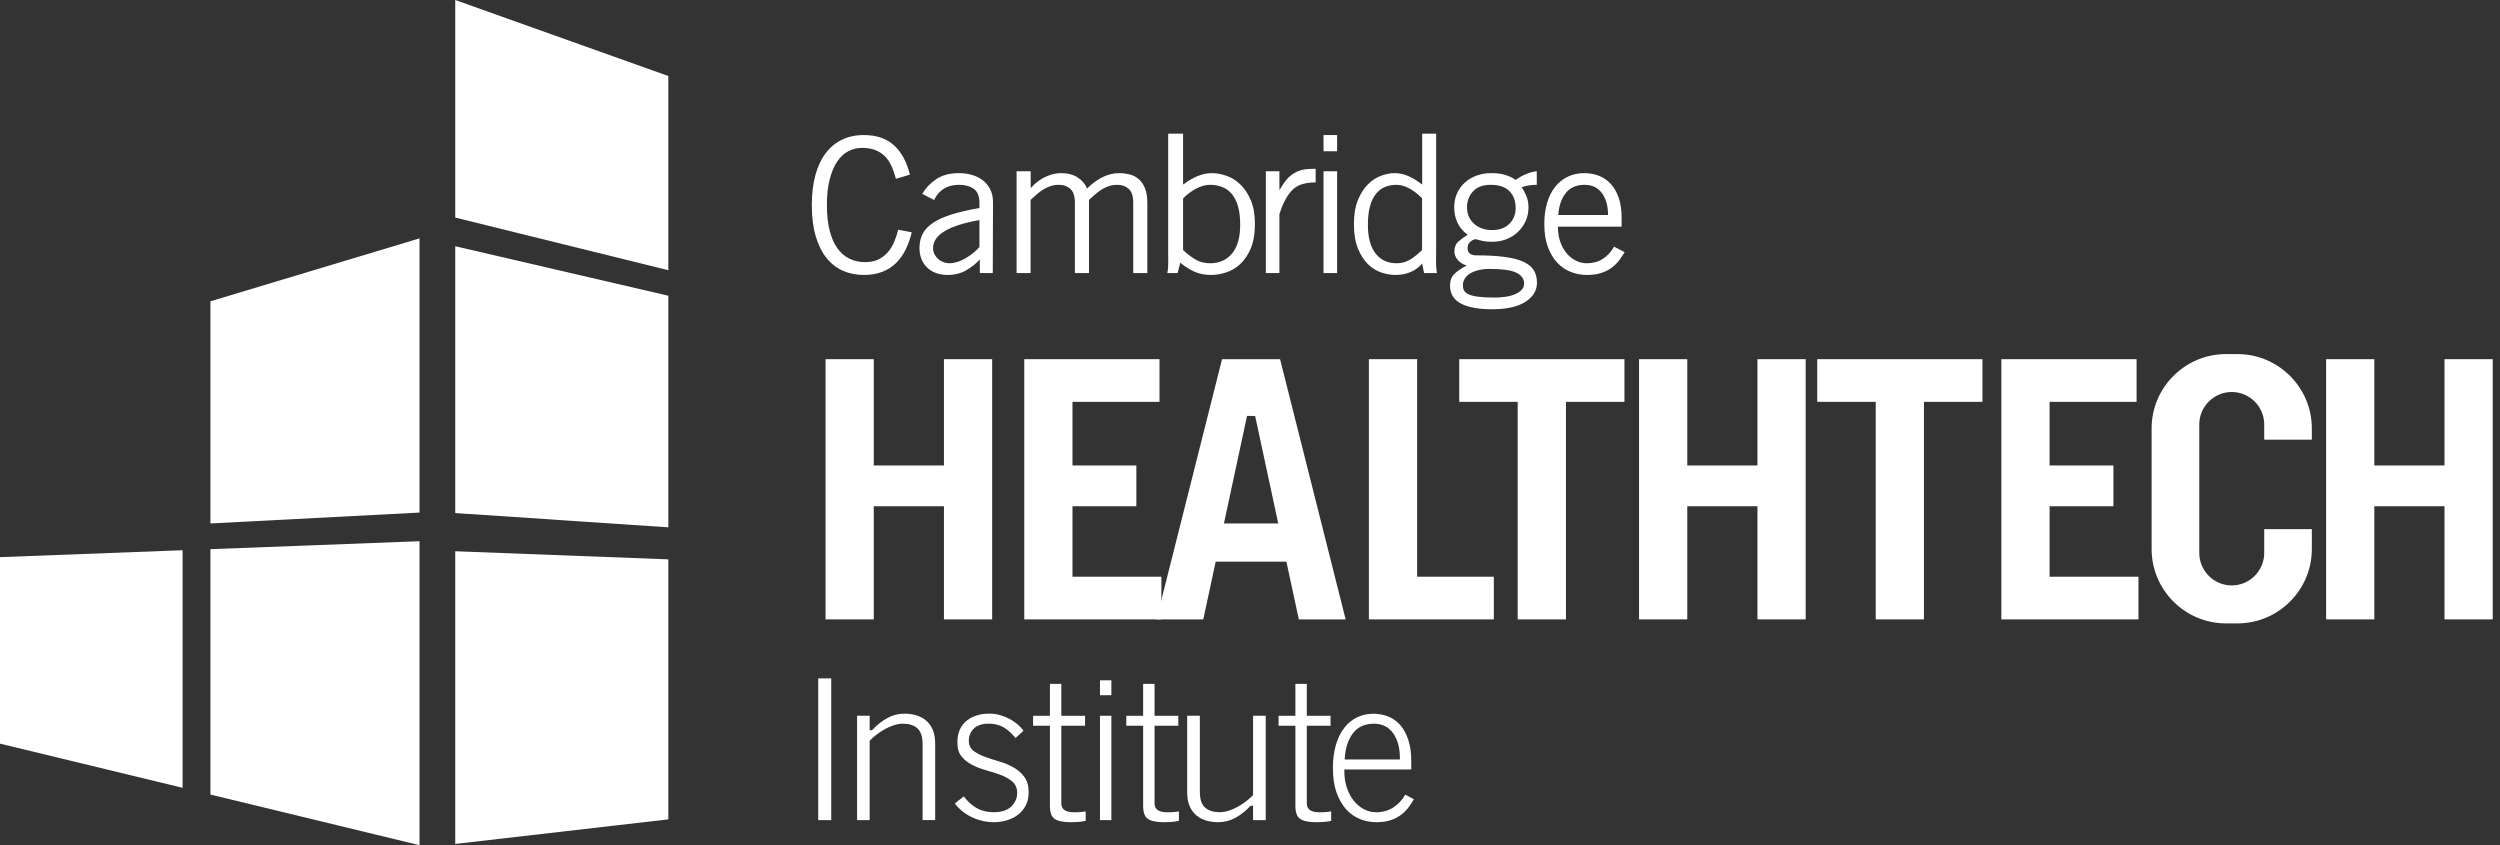
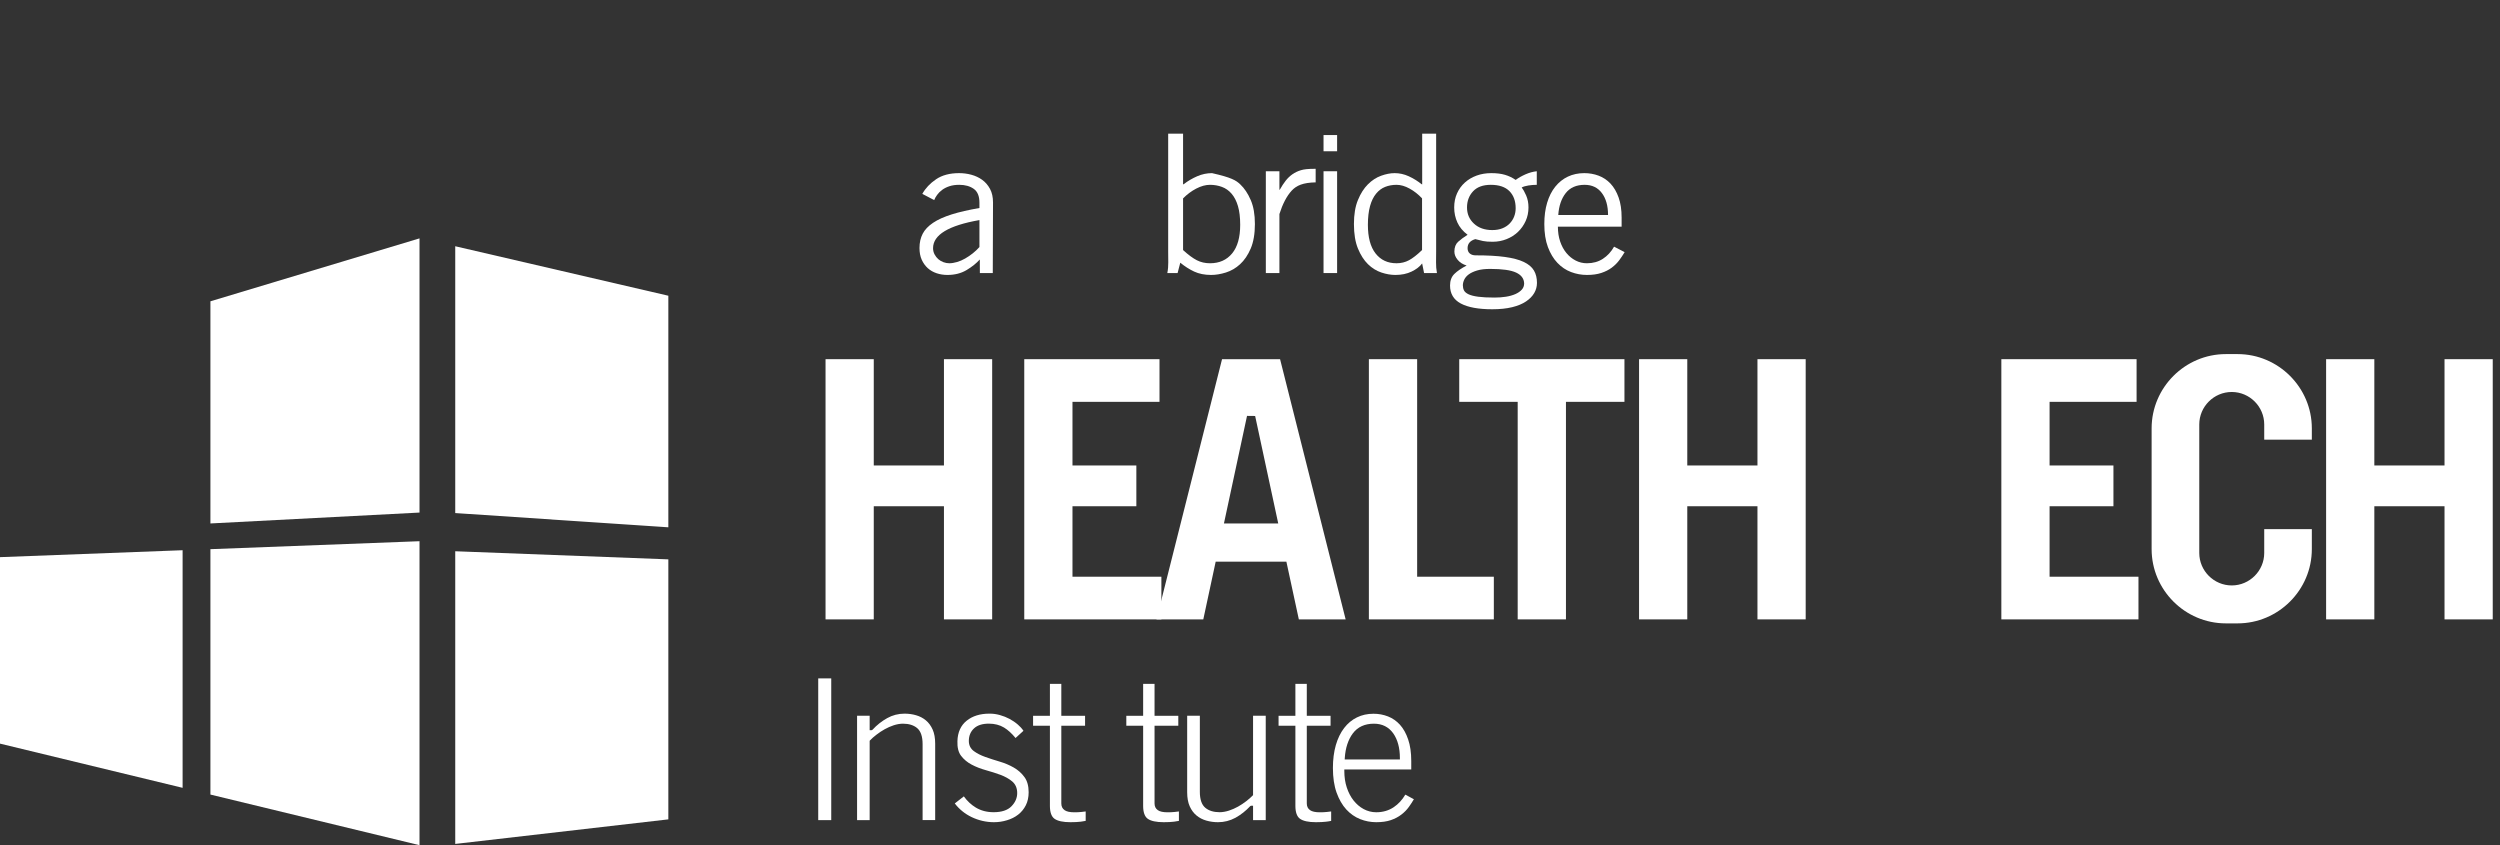
<svg xmlns="http://www.w3.org/2000/svg" width="281" height="95" viewBox="0 0 281 95" fill="none">
  <rect x="0" y="0" width="281" height="95" fill="#333333" stroke="none" />
  <path d="M23.651 89.309L47.153 94.999V60.832L23.651 61.727V89.309Z" fill="white" />
  <path d="M0 62.623V83.583L20.525 88.552V61.845L0 62.623Z" fill="white" />
  <path d="M23.651 33.866V58.836L47.153 57.612V26.793L23.651 33.866Z" fill="white" />
  <path d="M51.169 61.961V94.857L75.122 92.097V62.872L51.169 61.961Z" fill="white" />
-   <path d="M75.122 8.546L51.169 0V24.456L75.122 30.374V8.546Z" fill="white" />
  <path d="M75.122 33.24L51.169 27.677V57.669L75.122 59.269V33.24Z" fill="white" />
  <path d="M274.764 40.372V52.319H266.875V40.372H261.455V69.618H266.875V56.902H274.764V69.618H280.184V40.372H274.764Z" fill="white" />
  <path d="M197.539 40.372V52.319H189.65V40.372H184.23V69.618H189.65V56.902H197.539V69.618H202.959V40.372H197.539Z" fill="white" />
  <path d="M106.1 40.372V52.319H98.211V40.372H92.791V69.618H98.211V56.902H106.1V69.618H111.52V40.372H106.1Z" fill="white" />
-   <path d="M222.827 40.372H204.257V45.167H210.832V69.618H216.252V45.167H222.827V40.372Z" fill="white" />
  <path d="M182.588 40.372H164.018V45.167H170.588V69.618H176.013V45.167H182.588V40.372Z" fill="white" />
  <path d="M230.372 64.823V56.902H237.551V52.319H230.372V45.167H240.152V40.372H224.952V69.618H240.364V64.823H230.372Z" fill="white" />
  <path d="M120.547 64.823V56.902H127.726V52.319H120.547V45.167H130.328V40.372H115.127V69.618H130.54V64.823H120.547Z" fill="white" />
  <path d="M153.862 40.372V69.618H167.907V64.823H159.287V40.372H153.862Z" fill="white" />
  <path d="M145.989 69.618H151.25L143.88 40.372H141.533H139.705H137.358L129.989 69.618H135.25L136.643 63.133H144.59L145.989 69.618ZM137.57 58.841L140.166 46.746L141.078 46.756L143.674 58.841H137.57Z" fill="white" />
  <path d="M254.499 62.152C254.499 64.16 252.857 65.803 250.849 65.803C248.841 65.803 247.198 64.16 247.198 62.152V47.71C247.198 45.702 248.841 44.059 250.849 44.059C252.857 44.059 254.499 45.702 254.499 47.71V49.421H259.85V48.144C259.85 43.556 256.094 39.8 251.506 39.8H250.186C245.598 39.8 241.842 43.556 241.842 48.144V61.723C241.842 66.311 245.598 70.068 250.186 70.068H251.506C256.094 70.068 259.85 66.311 259.85 61.723V59.472H254.499V62.152Z" fill="white" />
-   <path d="M102.481 26.115C102.311 26.82 102.084 27.466 101.792 28.054C101.501 28.642 101.141 29.145 100.711 29.569C100.282 29.993 99.763 30.322 99.164 30.555C98.566 30.788 97.877 30.904 97.098 30.904C96.234 30.904 95.45 30.745 94.735 30.428C94.02 30.11 93.405 29.628 92.891 28.986C92.377 28.345 91.975 27.529 91.683 26.539C91.392 25.548 91.249 24.383 91.249 23.042C91.249 21.797 91.382 20.69 91.641 19.715C91.901 18.74 92.282 17.919 92.785 17.246C93.289 16.573 93.903 16.064 94.629 15.71C95.355 15.354 96.181 15.18 97.098 15.18C98.523 15.18 99.657 15.566 100.499 16.345C101.342 17.124 101.93 18.215 102.269 19.63L100.701 20.096C100.558 19.561 100.388 19.074 100.192 18.645C99.996 18.215 99.747 17.85 99.451 17.553C99.154 17.256 98.793 17.029 98.37 16.864C97.946 16.7 97.453 16.621 96.886 16.621C96.335 16.621 95.821 16.748 95.339 17.002C94.857 17.256 94.444 17.649 94.089 18.178C93.734 18.708 93.458 19.376 93.252 20.181C93.045 20.986 92.944 21.94 92.944 23.042C92.944 24.144 93.045 25.103 93.252 25.914C93.458 26.724 93.75 27.392 94.131 27.916C94.513 28.441 94.963 28.828 95.487 29.082C96.012 29.336 96.59 29.463 97.225 29.463C97.819 29.463 98.322 29.363 98.74 29.156C99.159 28.949 99.509 28.679 99.8 28.34C100.092 28.001 100.325 27.614 100.51 27.175C100.696 26.735 100.844 26.285 100.955 25.818L102.481 26.115Z" fill="white" />
  <path d="M103.668 21.791C104.023 21.155 104.537 20.61 105.215 20.149C105.893 19.688 106.757 19.46 107.8 19.46C108.266 19.46 108.727 19.518 109.178 19.64C109.628 19.762 110.036 19.953 110.396 20.212C110.757 20.472 111.048 20.811 111.276 21.23C111.504 21.648 111.615 22.157 111.615 22.766L111.588 30.692H110.137L110.131 29.166C109.75 29.59 109.257 29.987 108.648 30.353C108.039 30.718 107.318 30.904 106.486 30.904C106.062 30.904 105.66 30.84 105.278 30.713C104.897 30.586 104.563 30.395 104.282 30.141C104.002 29.887 103.774 29.574 103.604 29.198C103.435 28.822 103.35 28.382 103.35 27.873C103.35 27.264 103.472 26.734 103.71 26.273C103.949 25.812 104.341 25.404 104.876 25.044C105.411 24.684 106.11 24.371 106.963 24.101C107.816 23.831 108.86 23.593 110.089 23.381V22.787C110.089 22.051 109.877 21.532 109.453 21.23C109.029 20.927 108.484 20.774 107.821 20.774C107.398 20.774 107.027 20.827 106.709 20.933C106.391 21.039 106.121 21.177 105.893 21.346C105.665 21.516 105.48 21.701 105.331 21.908C105.183 22.114 105.072 22.305 105.003 22.491L103.668 21.791ZM110.089 24.737C106.613 25.346 104.876 26.395 104.876 27.895C104.876 28.149 104.934 28.382 105.045 28.594C105.157 28.806 105.3 28.986 105.469 29.134C105.639 29.283 105.835 29.394 106.052 29.473C106.269 29.553 106.486 29.59 106.698 29.59C106.968 29.59 107.255 29.542 107.567 29.452C107.88 29.362 108.182 29.23 108.478 29.06C108.775 28.891 109.061 28.695 109.337 28.477C109.612 28.26 109.861 28.022 110.089 27.767V24.737V24.737Z" fill="white" />
-   <path d="M114.264 30.692V19.248H115.848V21.134L115.938 21.049C116.42 20.525 116.955 20.133 117.543 19.863C118.132 19.592 118.704 19.46 119.26 19.46C120.007 19.46 120.632 19.624 121.13 19.947C121.628 20.271 121.983 20.689 122.185 21.198C122.698 20.673 123.26 20.255 123.88 19.937C124.495 19.619 125.141 19.46 125.814 19.46C126.195 19.46 126.571 19.508 126.948 19.598C127.324 19.688 127.657 19.857 127.959 20.106C128.261 20.355 128.5 20.694 128.685 21.134C128.871 21.574 128.961 22.13 128.961 22.808V30.692H127.377V22.808C127.377 22.061 127.207 21.532 126.873 21.23C126.534 20.927 126.11 20.774 125.597 20.774C125.247 20.774 124.924 20.822 124.627 20.922C124.336 21.023 124.06 21.15 123.8 21.314C123.546 21.479 123.302 21.659 123.075 21.865C122.847 22.072 122.624 22.273 122.402 22.469V30.692H120.818V22.808C120.818 22.061 120.648 21.532 120.309 21.23C119.97 20.927 119.546 20.774 119.032 20.774C118.683 20.774 118.359 20.822 118.063 20.922C117.771 21.023 117.496 21.15 117.236 21.314C116.977 21.479 116.738 21.659 116.51 21.865C116.282 22.072 116.06 22.273 115.837 22.469V30.692H114.264V30.692Z" fill="white" />
-   <path d="M132.977 15.021V20.732L133.067 20.689C133.528 20.334 134.031 20.043 134.566 19.81C135.107 19.577 135.658 19.46 136.23 19.46C136.738 19.46 137.279 19.561 137.846 19.757C138.418 19.953 138.937 20.276 139.403 20.721C139.875 21.166 140.267 21.754 140.58 22.48C140.897 23.206 141.051 24.107 141.051 25.182C141.051 26.284 140.892 27.201 140.58 27.937C140.262 28.674 139.87 29.256 139.388 29.696C138.911 30.136 138.381 30.443 137.793 30.629C137.205 30.814 136.654 30.904 136.129 30.904C135.403 30.904 134.768 30.777 134.222 30.523C133.676 30.268 133.157 29.935 132.664 29.527L132.362 30.692H131.207C131.287 30.284 131.319 29.882 131.313 29.484C131.308 29.087 131.303 28.684 131.303 28.276V15.021H132.977ZM132.977 28.107C133.56 28.642 134.079 29.023 134.524 29.251C134.969 29.479 135.462 29.59 136.002 29.59C137.051 29.59 137.878 29.225 138.487 28.488C139.096 27.752 139.398 26.682 139.398 25.267C139.398 24.435 139.313 23.731 139.144 23.158C138.974 22.586 138.736 22.125 138.429 21.77C138.121 21.415 137.761 21.161 137.342 21.007C136.924 20.854 136.479 20.774 136.002 20.774C135.509 20.774 134.995 20.917 134.455 21.198C133.915 21.479 133.422 21.85 132.977 22.3V28.107Z" fill="white" />
+   <path d="M132.977 15.021V20.732L133.067 20.689C133.528 20.334 134.031 20.043 134.566 19.81C135.107 19.577 135.658 19.46 136.23 19.46C138.418 19.953 138.937 20.276 139.403 20.721C139.875 21.166 140.267 21.754 140.58 22.48C140.897 23.206 141.051 24.107 141.051 25.182C141.051 26.284 140.892 27.201 140.58 27.937C140.262 28.674 139.87 29.256 139.388 29.696C138.911 30.136 138.381 30.443 137.793 30.629C137.205 30.814 136.654 30.904 136.129 30.904C135.403 30.904 134.768 30.777 134.222 30.523C133.676 30.268 133.157 29.935 132.664 29.527L132.362 30.692H131.207C131.287 30.284 131.319 29.882 131.313 29.484C131.308 29.087 131.303 28.684 131.303 28.276V15.021H132.977ZM132.977 28.107C133.56 28.642 134.079 29.023 134.524 29.251C134.969 29.479 135.462 29.59 136.002 29.59C137.051 29.59 137.878 29.225 138.487 28.488C139.096 27.752 139.398 26.682 139.398 25.267C139.398 24.435 139.313 23.731 139.144 23.158C138.974 22.586 138.736 22.125 138.429 21.77C138.121 21.415 137.761 21.161 137.342 21.007C136.924 20.854 136.479 20.774 136.002 20.774C135.509 20.774 134.995 20.917 134.455 21.198C133.915 21.479 133.422 21.85 132.977 22.3V28.107Z" fill="white" />
  <path d="M142.28 19.248H143.806V21.325H143.848C144.06 20.944 144.278 20.61 144.505 20.318C144.733 20.027 144.988 19.783 145.268 19.587C145.549 19.391 145.867 19.238 146.222 19.132C146.577 19.026 146.98 18.973 147.88 18.973V20.498C146.471 20.525 145.719 20.843 145.173 21.442C144.627 22.04 144.172 22.914 143.806 24.059V30.692H142.28V19.248Z" fill="white" />
  <path d="M150.291 15.18V17.002H148.765V15.18H150.291ZM148.765 19.249H150.291V30.692H148.765V19.249Z" fill="white" />
  <path d="M161.422 15.021V28.276C161.422 28.684 161.417 29.087 161.412 29.484C161.406 29.882 161.438 30.284 161.512 30.692H160.066L159.849 29.611C159.584 29.966 159.192 30.268 158.667 30.523C158.143 30.777 157.533 30.904 156.85 30.904C156.336 30.904 155.812 30.814 155.261 30.629C154.71 30.443 154.212 30.136 153.761 29.696C153.311 29.256 152.935 28.674 152.633 27.937C152.331 27.201 152.182 26.284 152.182 25.182C152.182 24.107 152.331 23.206 152.633 22.48C152.929 21.754 153.306 21.166 153.751 20.721C154.196 20.276 154.688 19.953 155.229 19.757C155.769 19.561 156.278 19.46 156.76 19.46C157.3 19.46 157.825 19.577 158.339 19.81C158.847 20.043 159.324 20.334 159.764 20.689L159.854 20.732V15.021H161.422ZM159.843 22.3C159.42 21.85 158.953 21.479 158.439 21.198C157.931 20.917 157.438 20.774 156.972 20.774C156.506 20.774 156.076 20.854 155.69 21.007C155.303 21.161 154.964 21.415 154.672 21.77C154.381 22.125 154.153 22.586 153.994 23.158C153.835 23.731 153.751 24.435 153.751 25.267C153.751 26.682 154.037 27.752 154.614 28.488C155.192 29.225 155.976 29.59 156.967 29.59C157.475 29.59 157.947 29.479 158.371 29.251C158.794 29.023 159.282 28.642 159.838 28.107V22.3H159.843Z" fill="white" />
  <path d="M172.734 20.774C172.41 20.774 172.093 20.8 171.791 20.848C171.489 20.896 171.234 20.97 171.038 21.071C171.192 21.267 171.361 21.563 171.536 21.961C171.711 22.358 171.801 22.808 171.801 23.317C171.801 23.868 171.695 24.377 171.483 24.843C171.271 25.309 170.985 25.717 170.625 26.061C170.265 26.406 169.836 26.681 169.343 26.877C168.85 27.073 168.326 27.174 167.775 27.174C167.324 27.174 166.959 27.148 166.683 27.089C166.408 27.031 166.122 26.962 165.825 26.877C165.247 27.047 164.956 27.386 164.956 27.895C164.956 28.149 165.035 28.345 165.2 28.488C165.364 28.631 165.586 28.7 165.867 28.7C167.165 28.7 168.257 28.758 169.141 28.88C170.026 29.002 170.736 29.187 171.271 29.442C171.806 29.696 172.188 30.019 172.416 30.406C172.644 30.793 172.755 31.259 172.755 31.794C172.755 32.202 172.654 32.583 172.448 32.938C172.241 33.293 171.934 33.606 171.526 33.881C171.118 34.157 170.598 34.374 169.968 34.528C169.338 34.681 168.596 34.761 167.732 34.761C166.18 34.761 164.998 34.544 164.193 34.114C163.388 33.685 162.985 33.007 162.985 32.091C162.985 31.54 163.149 31.105 163.473 30.787C163.796 30.469 164.257 30.157 164.85 29.844C164.426 29.717 164.092 29.505 163.843 29.208C163.594 28.912 163.473 28.599 163.473 28.276C163.473 27.794 163.616 27.428 163.896 27.174C164.177 26.92 164.532 26.66 164.956 26.39C164.431 25.992 164.05 25.537 163.812 25.012C163.573 24.488 163.451 23.926 163.451 23.317C163.451 22.739 163.557 22.21 163.769 21.738C163.981 21.267 164.273 20.859 164.649 20.52C165.025 20.18 165.465 19.921 165.973 19.735C166.482 19.55 167.033 19.46 167.626 19.46C168.22 19.46 168.734 19.523 169.163 19.651C169.592 19.778 169.994 19.969 170.36 20.223C170.683 19.985 171.059 19.773 171.483 19.587C171.907 19.402 172.326 19.29 172.734 19.248V20.774V20.774ZM171.314 31.858C171.298 31.322 171.001 30.914 170.413 30.639C169.825 30.363 168.855 30.226 167.499 30.226C166.906 30.226 166.413 30.284 166.016 30.406C165.618 30.528 165.306 30.676 165.073 30.851C164.839 31.026 164.675 31.227 164.575 31.444C164.474 31.662 164.426 31.873 164.426 32.069C164.426 32.281 164.469 32.472 164.553 32.642C164.638 32.811 164.808 32.954 165.062 33.076C165.316 33.198 165.677 33.288 166.143 33.352C166.609 33.415 167.224 33.447 167.987 33.447C168.437 33.447 168.866 33.415 169.269 33.352C169.671 33.288 170.026 33.187 170.328 33.055C170.63 32.922 170.874 32.753 171.049 32.557C171.229 32.355 171.314 32.122 171.314 31.858ZM170.36 23.402C170.36 22.596 170.127 21.955 169.661 21.484C169.194 21.012 168.495 20.774 167.563 20.774C166.688 20.774 166.021 21.018 165.571 21.505C165.12 21.992 164.892 22.596 164.892 23.317C164.892 24.053 165.152 24.657 165.677 25.14C166.201 25.622 166.884 25.86 167.732 25.86C168.172 25.86 168.553 25.791 168.877 25.659C169.2 25.526 169.475 25.346 169.692 25.118C169.91 24.89 170.079 24.631 170.191 24.334C170.307 24.038 170.36 23.725 170.36 23.402Z" fill="white" />
  <path d="M182.609 28.34C182.424 28.652 182.222 28.959 181.995 29.261C181.767 29.563 181.491 29.839 181.158 30.088C180.824 30.337 180.432 30.533 179.981 30.681C179.531 30.83 178.991 30.904 178.371 30.904C177.751 30.904 177.152 30.793 176.58 30.575C176.008 30.358 175.499 30.014 175.054 29.547C174.609 29.081 174.254 28.488 173.984 27.767C173.714 27.047 173.581 26.183 173.581 25.182C173.581 24.292 173.687 23.492 173.899 22.787C174.111 22.082 174.413 21.479 174.81 20.986C175.208 20.493 175.679 20.112 176.23 19.852C176.781 19.592 177.396 19.46 178.074 19.46C178.641 19.46 179.176 19.555 179.685 19.746C180.193 19.937 180.638 20.233 181.02 20.636C181.401 21.039 181.703 21.558 181.931 22.194C182.159 22.829 182.27 23.587 182.27 24.461V25.479H175.107C175.107 26.088 175.192 26.639 175.361 27.142C175.531 27.645 175.764 28.075 176.061 28.435C176.357 28.795 176.702 29.076 177.099 29.283C177.497 29.489 177.92 29.59 178.371 29.59C179.049 29.59 179.648 29.426 180.162 29.092C180.675 28.758 181.099 28.302 181.422 27.725L182.609 28.34ZM180.744 24.165C180.744 23.147 180.517 22.326 180.056 21.706C179.595 21.087 178.948 20.774 178.116 20.774C177.184 20.774 176.474 21.087 175.987 21.706C175.499 22.326 175.218 23.147 175.15 24.165H180.744Z" fill="white" />
  <path d="M93.432 76.251H91.969V92.182H93.432V76.251Z" fill="white" />
  <path d="M103.7 92.182V83.631C103.7 82.783 103.493 82.18 103.09 81.84C102.693 81.507 102.158 81.342 101.496 81.342C101.156 81.342 100.807 81.406 100.447 81.522C100.092 81.639 99.752 81.793 99.429 81.973C99.111 82.153 98.804 82.354 98.518 82.577C98.232 82.794 97.988 83.011 97.792 83.218L97.75 83.266V92.182H96.335V80.452H97.75V82.073H97.978L98.073 82.02C98.555 81.496 99.111 81.056 99.721 80.717C100.319 80.383 100.976 80.214 101.665 80.214C102.115 80.214 102.555 80.272 102.968 80.394C103.376 80.511 103.747 80.701 104.065 80.966C104.383 81.226 104.637 81.576 104.828 81.999C105.019 82.423 105.114 82.958 105.114 83.578V92.177H103.7V92.182Z" fill="white" />
  <path d="M111.726 92.415C110.847 92.415 109.999 92.219 109.204 91.838C108.457 91.478 107.821 90.964 107.318 90.307L108.335 89.512C108.712 90.037 109.167 90.46 109.686 90.773C110.259 91.117 110.926 91.292 111.684 91.292C112.584 91.292 113.257 91.07 113.686 90.63C114.116 90.19 114.333 89.692 114.333 89.141C114.333 88.585 114.142 88.145 113.766 87.827C113.411 87.531 112.971 87.287 112.452 87.091C111.949 86.905 111.392 86.731 110.804 86.566C110.232 86.407 109.697 86.201 109.21 85.941C108.733 85.692 108.335 85.358 108.028 84.956C107.726 84.564 107.588 84.007 107.615 83.308C107.641 82.312 107.991 81.533 108.659 81.003C109.31 80.479 110.168 80.214 111.196 80.214H111.281C111.636 80.214 112.007 80.267 112.388 80.373C112.77 80.479 113.13 80.622 113.469 80.802C113.803 80.982 114.121 81.194 114.407 81.443C114.656 81.655 114.868 81.888 115.037 82.142L114.147 82.953C113.724 82.434 113.289 82.042 112.855 81.777C112.372 81.485 111.795 81.337 111.149 81.337C110.428 81.337 109.866 81.512 109.485 81.867C109.098 82.222 108.897 82.699 108.897 83.281C108.897 83.764 109.088 84.15 109.464 84.426C109.808 84.68 110.243 84.903 110.751 85.083C111.249 85.258 111.795 85.438 112.372 85.607C112.934 85.772 113.469 85.999 113.951 86.275C114.428 86.55 114.831 86.905 115.149 87.345C115.461 87.769 115.62 88.341 115.62 89.046C115.62 89.602 115.514 90.1 115.302 90.513C115.09 90.932 114.804 91.282 114.444 91.562C114.084 91.843 113.66 92.055 113.194 92.193C112.722 92.341 112.229 92.415 111.726 92.415Z" fill="white" />
  <path d="M120.32 92.415C119.482 92.415 118.878 92.283 118.523 92.028C118.184 91.785 118.01 91.297 118.01 90.582V81.575H116.118V80.457H118.01V76.865H119.292V80.457H121.962V81.575H119.292V90.306C119.292 90.64 119.414 90.895 119.663 91.064C119.89 91.223 120.251 91.302 120.765 91.302C121.035 91.302 121.294 91.292 121.538 91.265C121.713 91.249 121.877 91.228 122.031 91.207V92.267C121.893 92.299 121.713 92.33 121.48 92.357C121.173 92.394 120.78 92.415 120.32 92.415Z" fill="white" />
-   <path d="M123.636 92.182V80.452H124.918V92.182H123.636ZM123.636 78.142V76.468H124.918V78.142H123.636Z" fill="white" />
  <path d="M130.799 92.415C129.962 92.415 129.358 92.283 129.003 92.028C128.664 91.785 128.489 91.297 128.489 90.582V81.575H126.598V80.457H128.489V76.865H129.771V80.457H132.441V81.575H129.771V90.306C129.771 90.64 129.893 90.895 130.142 91.064C130.37 91.223 130.73 91.302 131.244 91.302C131.514 91.302 131.774 91.292 132.018 91.265C132.192 91.249 132.357 91.228 132.51 91.207V92.267C132.373 92.299 132.192 92.33 131.959 92.357C131.652 92.394 131.265 92.415 130.799 92.415Z" fill="white" />
  <path d="M136.908 92.415C136.457 92.415 136.018 92.357 135.594 92.235C135.181 92.118 134.81 91.928 134.492 91.663C134.174 91.403 133.914 91.054 133.724 90.63C133.533 90.206 133.438 89.676 133.438 89.051V80.452H134.863V89.003C134.863 89.851 135.069 90.455 135.477 90.794C135.875 91.128 136.415 91.292 137.083 91.292C137.422 91.292 137.777 91.228 138.137 91.112C138.492 90.995 138.836 90.842 139.159 90.662C139.477 90.481 139.785 90.28 140.071 90.058C140.357 89.835 140.606 89.623 140.802 89.416L140.844 89.369V80.452H142.269V92.182H140.844V90.561H140.616L140.521 90.614C140.034 91.138 139.477 91.578 138.868 91.917C138.259 92.246 137.602 92.415 136.908 92.415Z" fill="white" />
  <path d="M147.912 92.415C147.075 92.415 146.471 92.283 146.116 92.028C145.777 91.785 145.602 91.297 145.602 90.582V81.575H143.711V80.457H145.602V76.865H146.884V80.457H149.555V81.575H146.884V90.306C146.884 90.64 147.006 90.895 147.255 91.064C147.483 91.223 147.843 91.302 148.357 91.302C148.627 91.302 148.887 91.292 149.131 91.265C149.3 91.249 149.464 91.228 149.623 91.207V92.267C149.486 92.299 149.306 92.33 149.072 92.357C148.765 92.394 148.373 92.415 147.912 92.415Z" fill="white" />
  <path d="M154.694 92.415C154.063 92.415 153.454 92.299 152.871 92.066C152.299 91.838 151.774 91.472 151.324 90.985C150.874 90.492 150.508 89.856 150.233 89.094C149.957 88.325 149.819 87.393 149.819 86.323C149.819 85.369 149.931 84.505 150.148 83.748C150.365 83.001 150.678 82.354 151.08 81.83C151.478 81.311 151.96 80.908 152.516 80.638C153.072 80.362 153.698 80.225 154.381 80.225C154.953 80.225 155.499 80.325 156.013 80.527C156.521 80.728 156.972 81.04 157.353 81.459C157.735 81.883 158.047 82.434 158.275 83.107C158.508 83.78 158.625 84.601 158.625 85.533V86.487H151.101V86.646C151.101 87.324 151.192 87.954 151.377 88.511C151.562 89.072 151.817 89.565 152.14 89.973C152.463 90.381 152.845 90.71 153.279 90.943C153.713 91.176 154.19 91.298 154.688 91.298C155.43 91.298 156.092 91.107 156.659 90.725C157.178 90.376 157.613 89.904 157.957 89.316L158.921 89.835C158.752 90.121 158.566 90.407 158.365 90.688C158.137 91.006 157.857 91.298 157.517 91.557C157.184 91.817 156.786 92.023 156.331 92.182C155.88 92.336 155.329 92.415 154.694 92.415ZM154.429 81.343C153.401 81.343 152.606 81.708 152.066 82.423C151.536 83.128 151.229 84.06 151.154 85.194L151.144 85.364H157.348V85.205C157.348 84.066 157.094 83.128 156.596 82.423C156.082 81.708 155.356 81.343 154.429 81.343Z" fill="white" />
</svg>